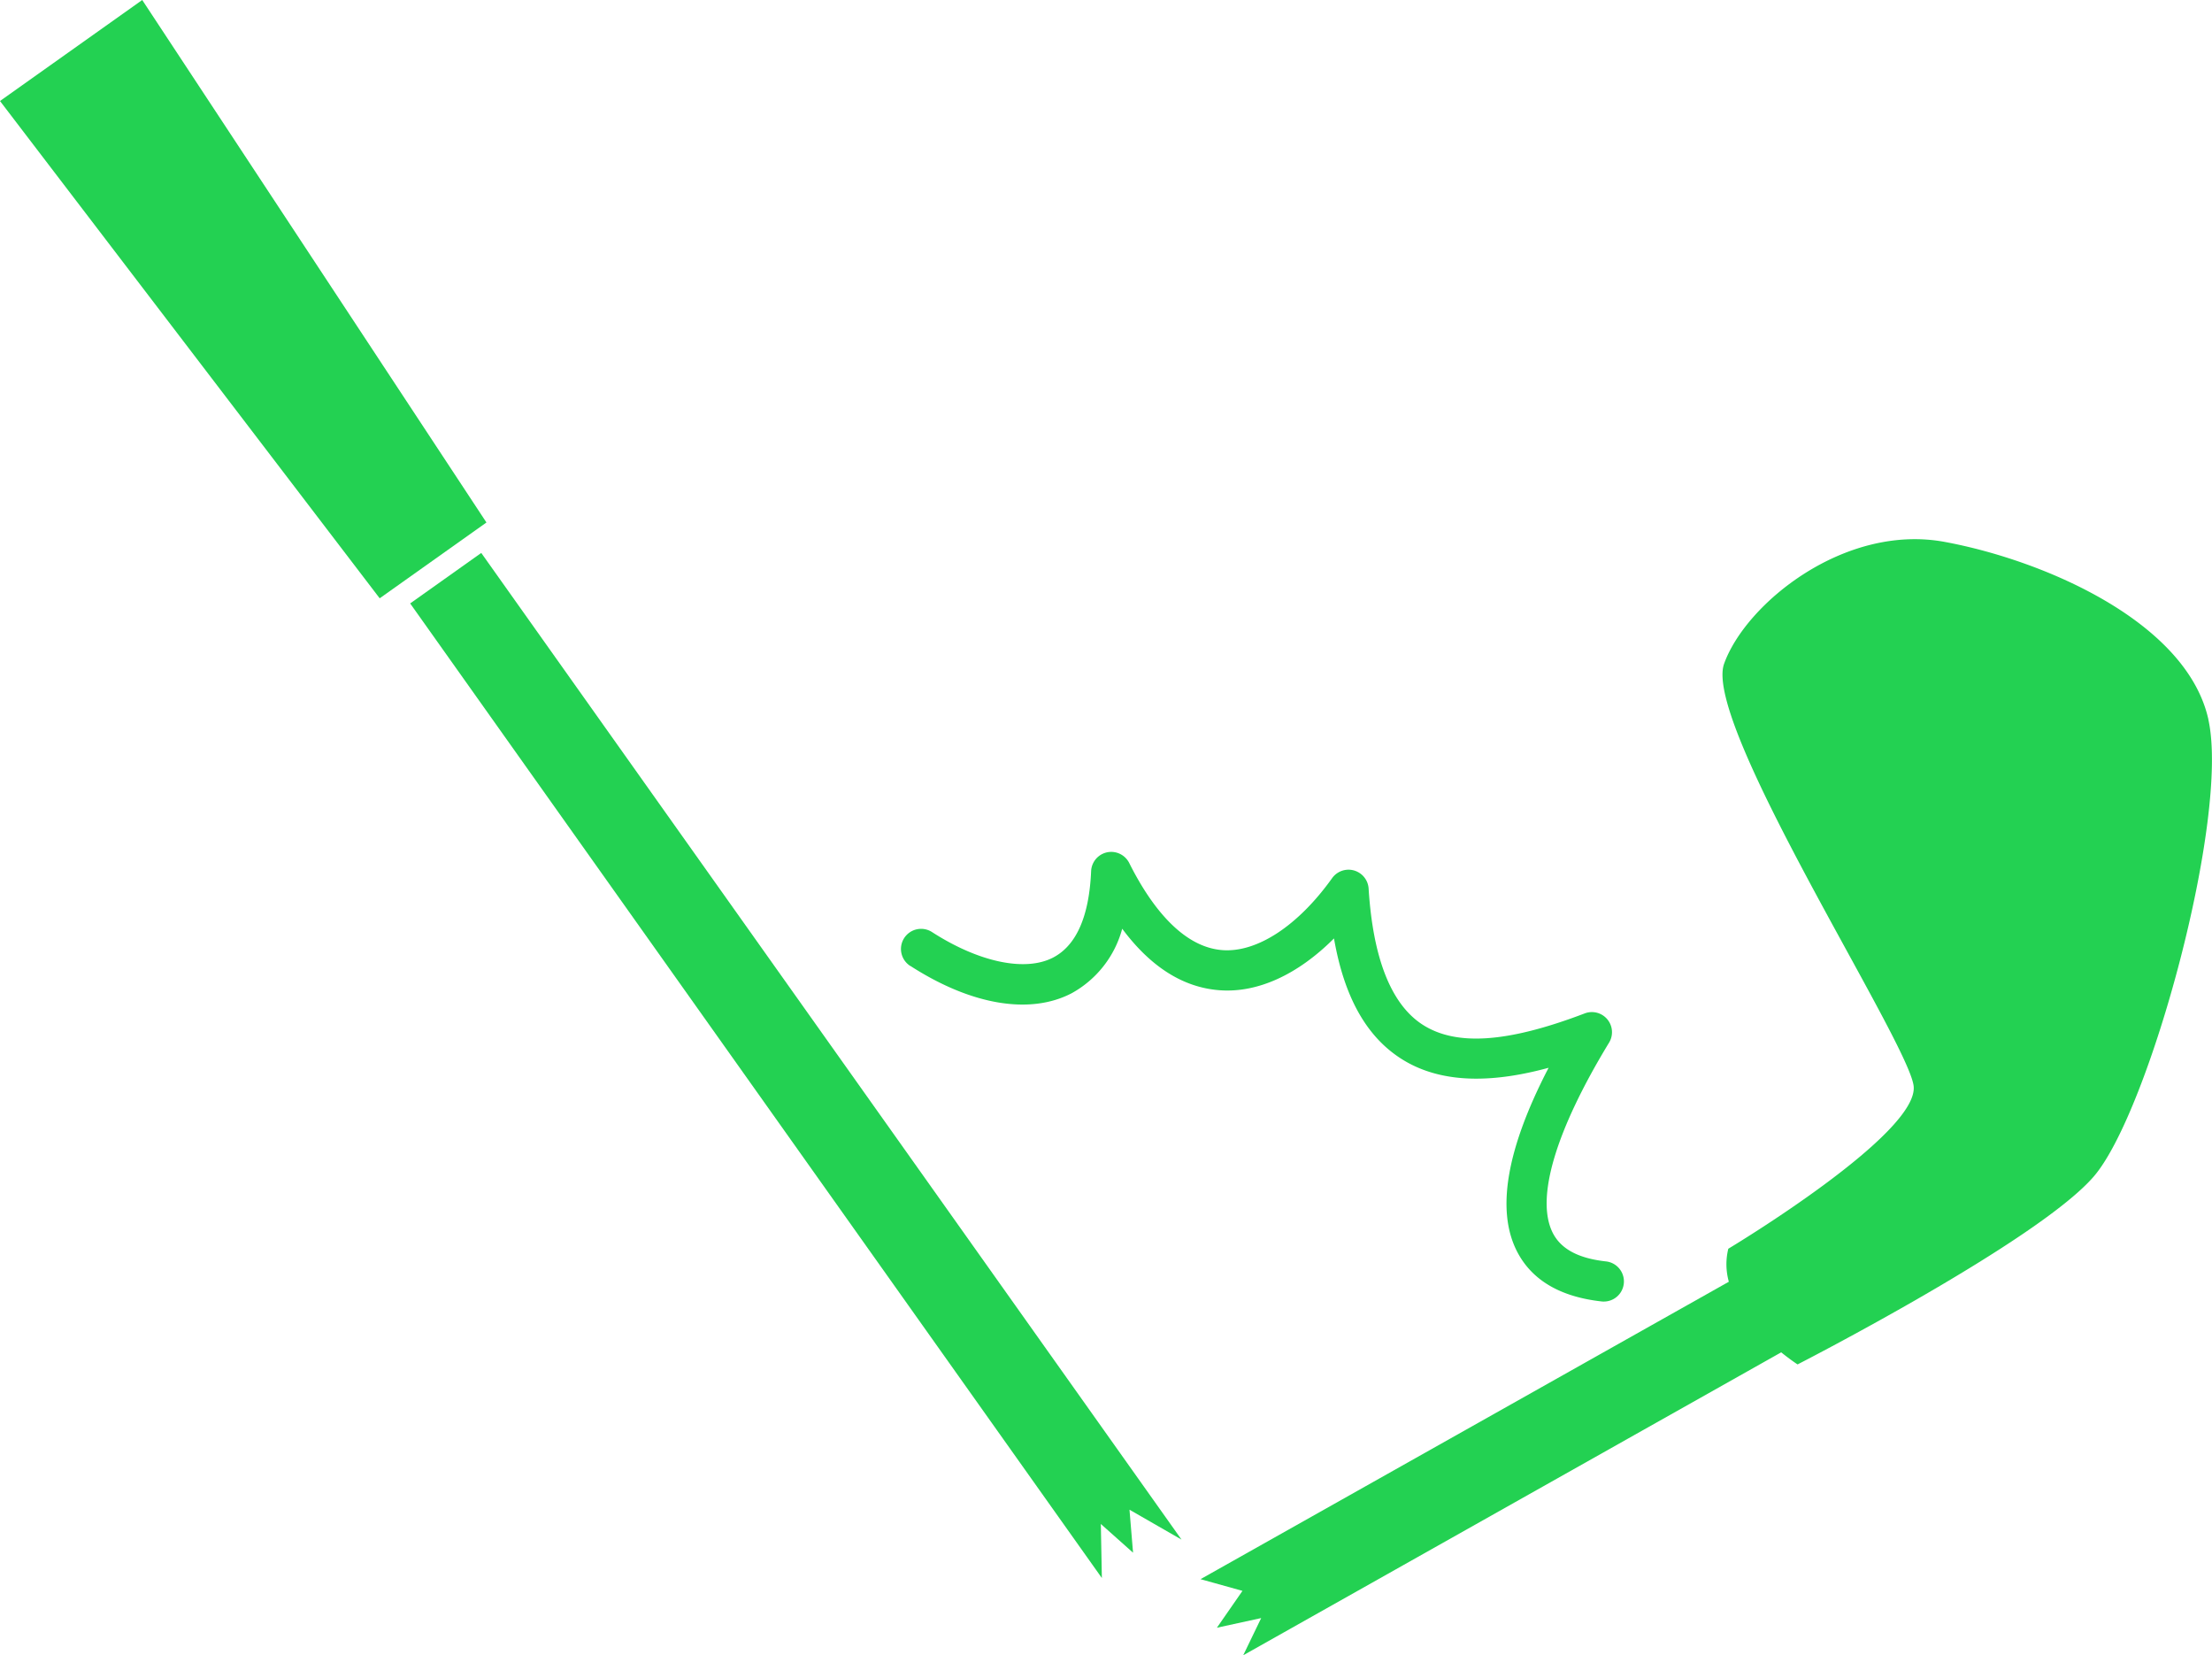
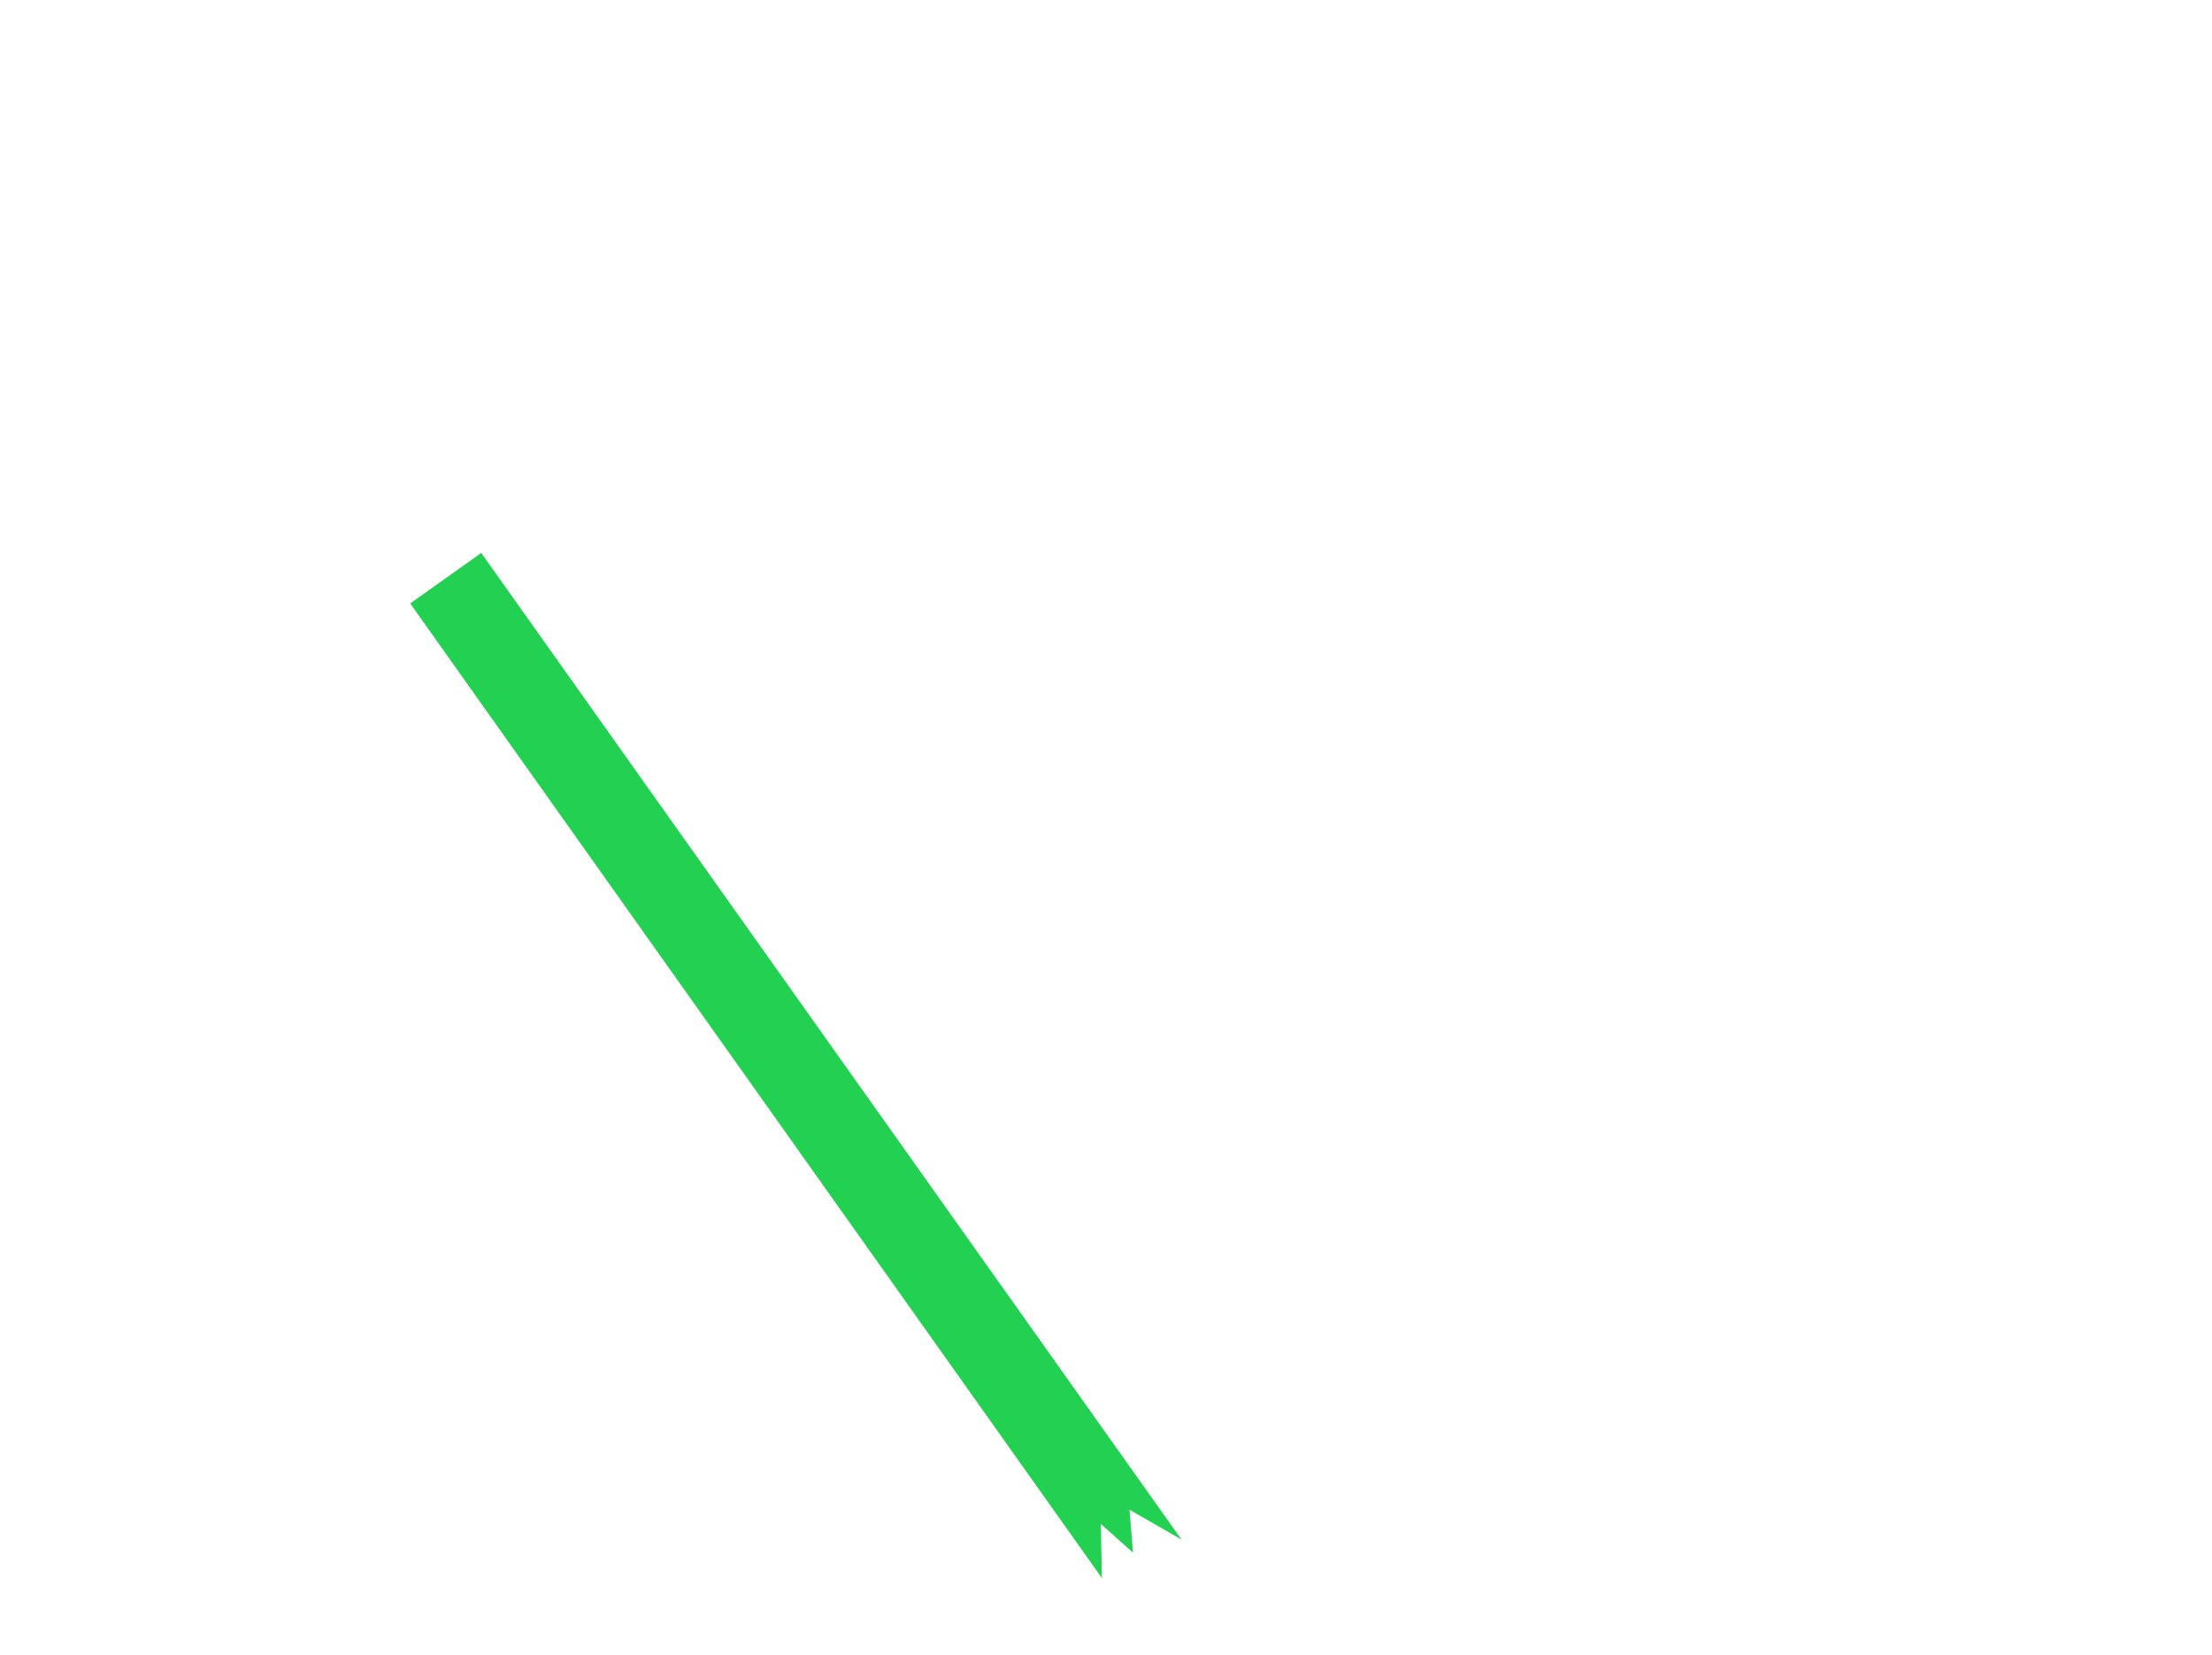
<svg xmlns="http://www.w3.org/2000/svg" width="130.994" height="98" viewBox="0 0 130.994 98">
  <defs>
    <clipPath id="clip-path">
-       <rect id="長方形_57" data-name="長方形 57" width="130.994" height="98" fill="#23d152" />
-     </clipPath>
+       </clipPath>
  </defs>
  <g id="グループ_82" data-name="グループ 82" transform="translate(0 0)">
-     <path id="パス_2" data-name="パス 2" d="M8.423,0,0,5.98,22.485,35.422l6.322-4.488Z" fill="#23d152" />
    <path id="パス_3" data-name="パス 3" d="M28.5,32.736l-4.21,2.99,40.962,57.7-.061-3.2,1.908,1.7-.211-2.545,3.081,1.77Z" fill="#23d152" />
    <g id="グループ_81" data-name="グループ 81">
      <g id="グループ_80" data-name="グループ 80" clip-path="url(#clip-path)">
-         <path id="パス_4" data-name="パス 4" d="M130.782,42.6c-1.277-5.757-9.68-9.419-15.618-10.517S103.375,35.736,102.1,39.3s10.765,22.117,11.219,24.951-10.969,9.68-10.969,9.68a3.843,3.843,0,0,0,.031,1.954L71.094,93.494l2.485.692-1.515,2.183,2.623-.572L73.623,98l31.859-17.936c.561.453.97.716.97.716S120.71,73.479,124,69.644s8.055-21.284,6.779-27.039" fill="#23d152" />
-         <path id="パス_5" data-name="パス 5" d="M53.922,57.193c3.587,2.31,7.062,2.9,9.535,1.615a6.193,6.193,0,0,0,3-3.823c1.674,2.25,3.594,3.47,5.735,3.639,2.269.184,4.661-.919,6.807-3.065.6,3.452,1.907,5.79,3.962,7.112,2.571,1.654,5.856,1.334,8.747.547-2.46,4.737-3.106,8.36-1.91,10.794.856,1.74,2.551,2.762,5.043,3.039a.886.886,0,0,0,.135.007,1.192,1.192,0,0,0,.129-2.377c-1.652-.182-2.688-.745-3.167-1.721-1-2.044.188-6.032,3.349-11.228A1.191,1.191,0,0,0,93.842,60c-4.557,1.735-7.6,1.947-9.593.667-1.861-1.2-2.939-3.912-3.2-8.06a1.193,1.193,0,0,0-2.16-.619c-2.022,2.831-4.461,4.426-6.516,4.262-2.513-.2-4.38-2.914-5.5-5.155a1.192,1.192,0,0,0-2.257.48c-.116,2.681-.873,4.4-2.254,5.118-1.647.854-4.386.277-7.152-1.5a1.192,1.192,0,1,0-1.289,2.005" fill="#23d152" />
-       </g>
+         </g>
    </g>
  </g>
</svg>